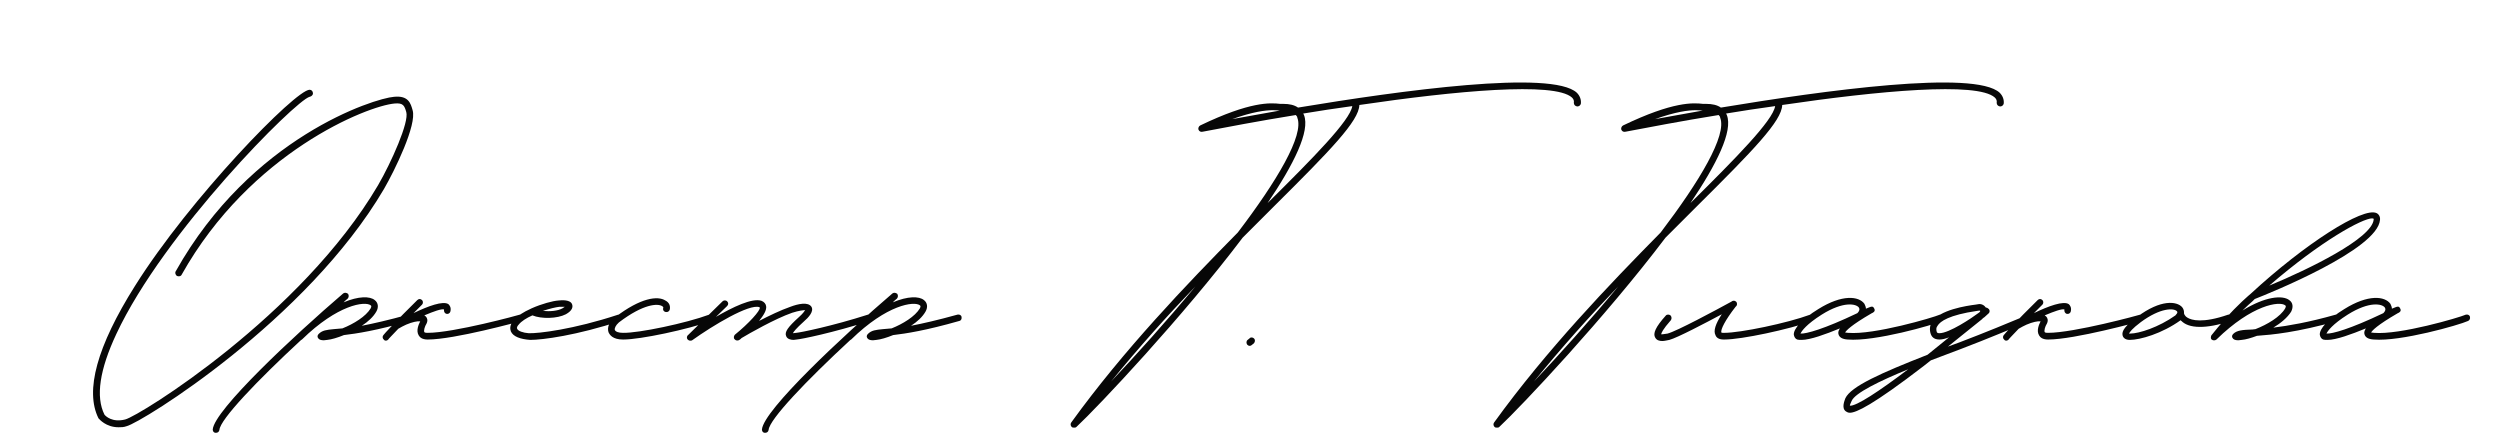
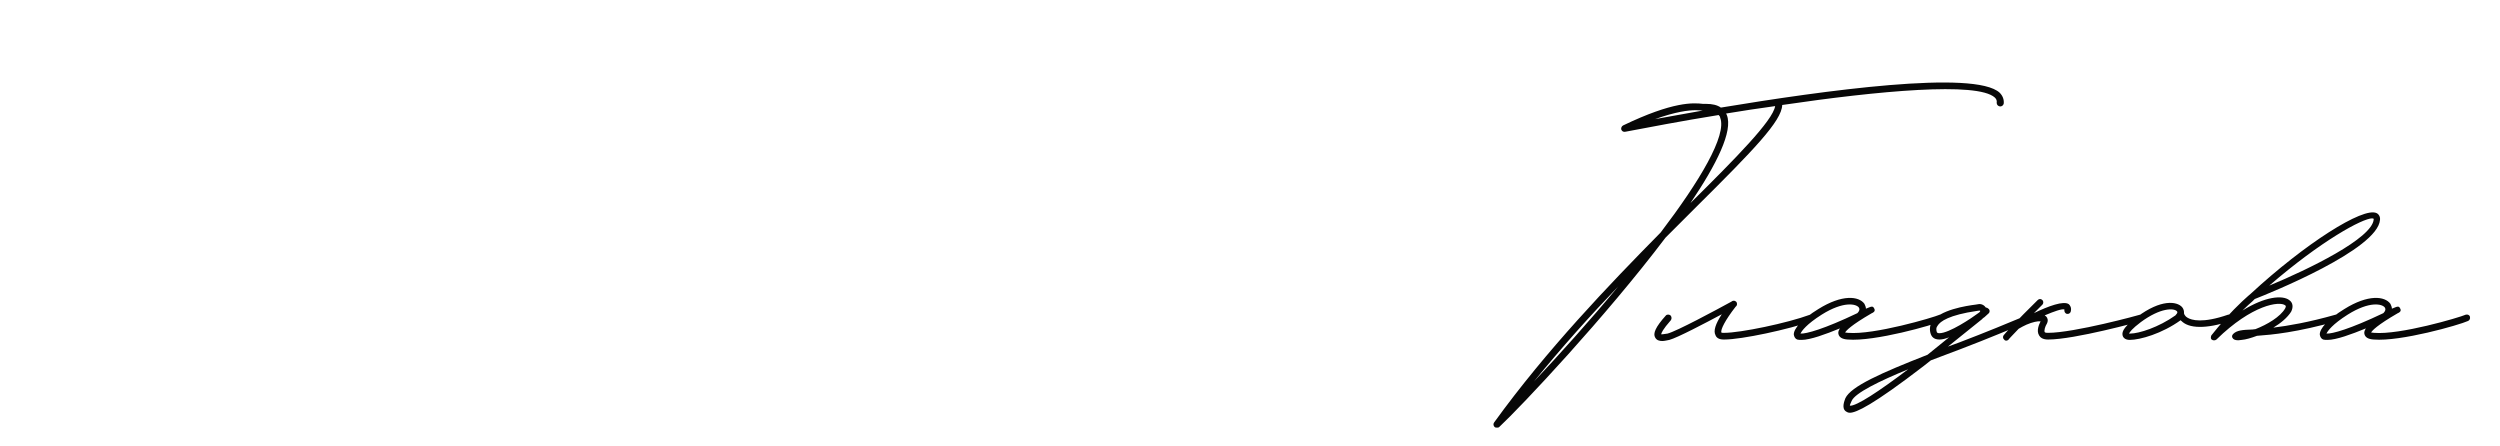
<svg xmlns="http://www.w3.org/2000/svg" width="544" height="97" viewBox="0 0 544 97" fill="none">
-   <path d="M25.802 92.971C23.052 92.971 21.596 91.191 21.515 91.11L21.434 91.029C18.441 85.044 21.111 75.338 29.361 62.235C41.331 43.147 64.302 19.529 67.376 19.529C67.78 19.529 68.104 19.852 68.104 20.337C68.104 20.661 67.78 20.985 67.376 21.065C64.383 21.793 35.67 50.507 25.317 72.669C21.677 80.434 20.787 86.338 22.728 90.221C22.971 90.544 24.427 92 27.258 91.272C30.412 90.463 65.597 68.625 82.258 40.316C85.17 35.301 89.053 26.565 88.406 24.382C88.001 23.007 87.758 22.36 85.898 22.521C79.994 23.007 54.515 33.117 39.552 59.728C39.39 60.132 38.905 60.213 38.501 60.051C38.177 59.809 38.015 59.323 38.258 59C54.596 29.882 81.45 21.389 85.737 21.065C88.891 20.742 89.376 22.521 89.781 23.977C90.751 27.132 85.898 37.08 83.553 41.124C66.729 69.757 30.817 91.919 27.581 92.728C26.934 92.971 26.368 92.971 25.802 92.971ZM89.724 68.948C89.805 69.353 89.644 69.757 89.239 69.838C81.879 71.941 77.592 72.588 74.842 72.912C73.467 73.478 72.092 73.882 71.202 73.963L70.474 74.044C69.989 74.044 69.584 73.963 69.342 73.721C69.18 73.559 69.099 73.397 69.099 73.154C69.099 72.993 69.18 72.831 69.342 72.669C70.151 71.86 71.04 71.779 72.658 71.618L74.518 71.456C76.945 70.485 79.614 68.868 80.665 67.088C80.908 66.603 80.746 66.522 80.665 66.441C79.452 65.47 73.467 66.279 65.702 73.882C65.621 73.963 65.54 73.963 65.54 73.963C55.915 82.86 47.908 91.272 47.746 93.537C47.665 93.941 47.422 94.184 46.937 94.184C46.533 94.184 46.29 93.861 46.29 93.456C46.614 89.25 63.923 73.073 74.68 63.853C75.004 63.61 75.408 63.691 75.732 63.934C75.974 64.257 75.893 64.742 75.651 64.985C75.327 65.228 75.004 65.551 74.761 65.794C77.996 64.419 80.504 64.419 81.555 65.309C82.283 65.875 82.445 66.845 81.879 67.816C81.232 68.948 80.099 70 78.724 70.89C81.232 70.404 84.467 69.676 88.835 68.463C89.239 68.382 89.644 68.544 89.724 68.948ZM114.008 68.948C114.089 69.353 113.847 69.757 113.523 69.838C112.876 70 98.883 73.882 93.06 73.882C91.846 73.882 91.361 73.397 91.118 72.993C90.471 71.941 91.118 70.566 91.442 69.919C90.876 69.838 89.662 70.081 88.368 70.647C87.802 70.89 87.236 71.213 86.67 71.537C85.295 72.993 84.486 73.801 84.486 73.882C84.324 74.044 84.162 74.125 84.001 74.125C83.758 74.125 83.596 74.044 83.515 73.882C83.192 73.64 83.192 73.154 83.434 72.912C83.434 72.831 86.265 69.757 90.795 65.309C91.118 64.985 91.523 64.985 91.846 65.309C92.089 65.551 92.089 66.037 91.846 66.279L89.986 68.139C93.141 66.603 96.457 65.389 97.589 66.198C97.832 66.441 98.236 66.926 97.993 67.816C97.913 68.139 97.508 68.382 97.185 68.301C96.78 68.22 96.538 67.816 96.618 67.331C96.052 67.169 94.435 67.735 92.332 68.625L92.655 68.868C92.979 69.191 93.141 69.757 92.817 70.404C92.412 71.051 92.17 71.941 92.332 72.265C92.412 72.426 92.898 72.426 93.06 72.426C98.721 72.426 112.957 68.544 113.119 68.463C113.523 68.382 113.927 68.625 114.008 68.948ZM115.368 73.963C113.184 73.801 111.647 73.235 111.162 72.103C111 71.618 110.838 70.809 111.728 69.757C112.456 68.787 113.912 67.897 115.529 67.169L115.691 67.088C117.875 66.117 120.301 65.47 121.515 65.389C122.162 65.309 124.184 65.147 124.507 66.279C124.669 66.764 124.588 67.573 123.132 68.382C121.272 69.353 117.794 69.434 115.853 68.625C114.559 69.191 113.426 69.919 112.86 70.647C112.618 70.89 112.375 71.294 112.537 71.537C112.698 72.022 113.831 72.426 115.044 72.507C117.066 72.588 124.75 71.698 134.537 68.463C134.941 68.382 135.346 68.544 135.427 68.948C135.588 69.353 135.346 69.757 135.022 69.838C125.478 72.993 118.037 73.963 115.368 73.963ZM118.118 67.654C119.654 67.816 121.434 67.654 122.404 67.088L122.89 66.764H121.677C120.949 66.845 119.574 67.169 118.118 67.654ZM135.558 73.882C133.293 73.882 132.646 72.831 132.404 72.265C132.08 71.213 132.565 70 133.86 69.029C139.441 64.742 143.161 64.338 144.779 65.389C145.588 65.794 145.911 66.522 145.749 67.331C145.669 67.735 145.264 67.978 144.86 67.897C144.455 67.816 144.213 67.493 144.294 67.088C144.374 66.926 144.374 66.764 144.051 66.603C143.161 66.037 140.088 66.037 134.668 70.162C133.94 70.809 133.698 71.456 133.779 71.779C133.94 72.184 134.588 72.426 135.558 72.426C138.955 72.507 149.308 70.323 154.323 68.463C154.728 68.382 155.132 68.544 155.213 68.948C155.375 69.272 155.213 69.676 154.808 69.838C149.632 71.698 139.36 73.882 135.639 73.882H135.558ZM189.76 68.948C189.921 69.353 189.679 69.757 189.274 69.838C181.186 72.426 174.392 73.801 173.34 73.882L172.693 73.963C172.127 73.963 171.318 73.801 171.075 73.154C170.671 72.265 171.399 71.213 173.906 68.948C174.715 68.22 175.039 67.735 175.2 67.493C174.796 67.493 173.906 67.573 172.37 68.059C168.649 69.353 162.987 72.588 161.369 73.559C161.208 73.721 161.046 73.882 160.884 73.963C160.561 74.206 160.075 74.125 159.833 73.801C159.59 73.559 159.671 73.073 159.914 72.831C162.906 70.404 165.494 67.573 165.333 66.926L165.252 66.845C163.068 66.037 155.141 70.809 150.612 74.044C150.531 74.125 150.369 74.125 150.208 74.125C149.965 74.125 149.803 74.044 149.641 73.882C149.399 73.64 149.399 73.154 149.722 72.912L157.244 65.551C157.487 65.309 157.972 65.309 158.215 65.551C158.539 65.875 158.539 66.279 158.215 66.603L155.788 68.948C159.428 66.845 163.715 64.742 165.737 65.47C166.303 65.713 166.627 66.117 166.708 66.603C166.87 67.493 166.142 68.625 165.171 69.838C167.355 68.706 169.862 67.493 171.965 66.764C173.664 66.117 175.848 65.632 176.576 66.764C177.142 67.735 176.009 69.029 174.877 70C173.259 71.456 172.693 72.184 172.531 72.507L173.259 72.426C174.23 72.346 181.024 70.971 188.87 68.463C189.274 68.382 189.679 68.544 189.76 68.948ZM209.233 68.948C209.314 69.353 209.152 69.757 208.748 69.838C201.387 71.941 197.1 72.588 194.35 72.912C192.975 73.478 191.6 73.882 190.711 73.963L189.983 74.044C189.497 74.044 189.093 73.963 188.85 73.721C188.688 73.559 188.608 73.397 188.608 73.154C188.608 72.993 188.688 72.831 188.85 72.669C189.659 71.86 190.549 71.779 192.166 71.618L194.027 71.456C196.453 70.485 199.122 68.868 200.174 67.088C200.417 66.603 200.255 66.522 200.174 66.441C198.961 65.47 192.975 66.279 185.21 73.882C185.13 73.963 185.049 73.963 185.049 73.963C175.424 82.86 167.416 91.272 167.254 93.537C167.173 93.941 166.931 94.184 166.445 94.184C166.041 94.184 165.798 93.861 165.798 93.456C166.122 89.25 183.431 73.073 194.189 63.853C194.512 63.61 194.916 63.691 195.24 63.934C195.483 64.257 195.402 64.742 195.159 64.985C194.836 65.228 194.512 65.551 194.269 65.794C197.505 64.419 200.012 64.419 201.064 65.309C201.792 65.875 201.953 66.845 201.387 67.816C200.74 68.948 199.608 70 198.233 70.89C200.74 70.404 203.975 69.676 208.343 68.463C208.748 68.382 209.152 68.544 209.233 68.948ZM233.759 93.052C233.517 93.052 233.355 93.052 233.193 92.89C232.951 92.647 232.87 92.243 233.112 91.919C244.517 76.147 258.105 61.992 269.348 50.588C277.841 39.426 283.826 29.396 282.29 25.595C282.29 25.433 282.209 25.271 281.966 25.029C273.959 26.323 266.76 27.698 261.664 28.668C261.26 28.749 260.936 28.587 260.775 28.183C260.694 27.86 260.855 27.455 261.179 27.293C272.098 22.036 276.466 22.36 278.569 22.602H279.216C280.591 22.602 281.642 22.845 282.451 23.411C304.856 19.69 337.695 15.161 343.114 20.176C343.761 20.823 344.084 21.631 344.004 22.521C343.923 22.926 343.599 23.168 343.195 23.168C342.709 23.087 342.467 22.764 342.467 22.36C342.548 21.874 342.386 21.551 342.062 21.227C338.261 17.749 316.665 19.771 295.797 22.845C295.716 26.323 289.488 32.713 277.194 44.926L270.4 51.72C257.377 68.948 239.017 88.441 234.245 92.89C234.083 93.052 233.921 93.052 233.759 93.052ZM275.819 44.198L276.142 43.874C285.606 34.492 293.775 26.242 294.26 23.087C290.621 23.573 287.062 24.139 283.584 24.705L283.745 25.029C285.12 28.507 281.562 35.705 275.819 44.198ZM268.135 25.918L278.488 24.058C278.164 24.058 277.679 23.977 277.032 23.977C275.334 23.977 272.664 24.301 268.135 25.918ZM241.767 83.022C247.186 77.279 253.819 69.919 260.127 62.316C254.061 68.625 247.752 75.662 241.767 83.022ZM271.972 75.257C271.729 75.257 271.567 75.176 271.406 75.015C271.163 74.691 271.163 74.206 271.487 73.963L271.891 73.64C272.134 73.316 272.619 73.397 272.862 73.64C273.185 73.963 273.104 74.368 272.862 74.691L272.457 75.015C272.295 75.176 272.134 75.257 271.972 75.257Z" fill="#070707" />
  <path d="M325.772 93.052C325.529 93.052 325.368 93.052 325.206 92.89C324.963 92.647 324.882 92.243 325.125 91.919C336.53 76.147 350.118 61.992 361.361 50.588C369.854 39.426 375.839 29.396 374.302 25.595C374.302 25.433 374.221 25.271 373.979 25.029C365.971 26.323 358.773 27.698 353.677 28.668C353.272 28.749 352.949 28.587 352.787 28.183C352.706 27.86 352.868 27.455 353.192 27.293C364.111 22.036 368.479 22.36 370.582 22.602H371.229C372.604 22.602 373.655 22.845 374.464 23.411C396.869 19.69 429.707 15.161 435.127 20.176C435.774 20.823 436.097 21.631 436.016 22.521C435.935 22.926 435.612 23.168 435.207 23.168C434.722 23.087 434.479 22.764 434.479 22.36C434.56 21.874 434.399 21.551 434.075 21.227C430.274 17.749 408.678 19.771 387.81 22.845C387.729 26.323 381.501 32.713 369.207 44.926L362.412 51.72C349.39 68.948 331.03 88.441 326.257 92.89C326.096 93.052 325.934 93.052 325.772 93.052ZM367.832 44.198L368.155 43.874C377.618 34.492 385.788 26.242 386.273 23.087C382.633 23.573 379.074 24.139 375.596 24.705L375.758 25.029C377.133 28.507 373.574 35.705 367.832 44.198ZM360.148 25.918L370.501 24.058C370.177 24.058 369.692 23.977 369.045 23.977C367.346 23.977 364.677 24.301 360.148 25.918ZM333.78 83.022C339.199 77.279 345.831 69.919 352.14 62.316C346.074 68.625 339.765 75.662 333.78 83.022ZM394.801 68.948C394.963 69.272 394.72 69.676 394.397 69.838C389.22 71.698 378.948 73.882 375.227 73.882H375.066C373.933 73.882 373.448 73.397 373.286 72.912C372.801 72.022 373.286 70.485 374.661 68.382C371.021 70.323 365.036 73.478 363.257 73.963C362.771 74.044 362.205 74.206 361.72 74.206C361.073 74.206 360.506 74.044 360.183 73.478C359.617 72.588 360.264 71.132 362.448 68.706C362.69 68.382 363.176 68.382 363.499 68.625C363.742 68.868 363.823 69.353 363.58 69.676C361.801 71.698 361.477 72.507 361.477 72.75C361.558 72.75 361.962 72.75 362.852 72.588C364.793 72.103 373.367 67.493 376.764 65.632C376.926 65.47 377.249 65.389 377.492 65.47C377.654 65.551 377.816 65.632 377.896 65.794C378.058 66.198 377.977 66.522 377.654 66.764C375.389 69.676 374.338 71.779 374.58 72.346C374.58 72.426 374.823 72.426 375.066 72.426H375.227C378.705 72.426 388.897 70.323 393.911 68.463C394.235 68.382 394.639 68.544 394.801 68.948ZM392.034 73.963C391.63 73.963 391.306 73.963 391.063 73.882C390.659 73.721 390.416 73.316 390.335 72.831C390.255 71.537 392.115 69.434 395.674 67.25C400.85 64.014 404.49 64.419 405.703 66.117C405.865 66.441 406.027 66.845 406.027 67.169L406.836 66.845C407.24 66.684 407.564 66.603 407.806 67.088C408.211 67.735 407.564 68.059 407.321 68.139C402.711 70.809 401.74 71.941 401.497 72.346C401.659 72.346 401.821 72.426 402.144 72.426C407.725 72.912 420.667 69.11 422.123 68.463C422.527 68.382 422.931 68.544 423.012 68.948C423.093 69.353 422.931 69.676 422.608 69.838C420.667 70.728 407.887 74.368 402.064 73.882C400.85 73.801 400.203 73.397 400.041 72.669C399.961 72.346 400.041 71.941 400.365 71.456C397.211 72.75 393.894 73.963 392.034 73.963ZM391.791 72.588C393.005 72.669 396.887 71.618 404.166 68.139C404.571 67.735 404.733 67.331 404.49 66.926C403.924 66.117 401.174 65.47 396.402 68.463C393.085 70.566 392.034 72.022 391.791 72.588ZM442.154 68.868C442.316 69.191 442.154 69.676 441.83 69.838C437.867 71.456 432.529 73.721 426.786 75.904L420.154 78.412L418.617 79.625C407.455 88.199 403.896 89.816 402.521 89.816C402.036 89.816 401.793 89.574 401.631 89.493C400.661 88.765 401.389 87.147 401.55 86.662C402.764 84.074 409.315 81.162 419.426 77.198C420.962 75.985 422.499 74.691 424.117 73.397C423.308 73.721 422.58 73.882 422.014 73.882C420.72 73.882 420.315 73.154 420.154 72.75C419.83 71.86 419.911 70.89 420.315 70.162C421.933 67.412 427.999 66.522 429.941 66.279L430.426 66.198C431.154 66.037 431.801 66.441 432.124 66.926C432.367 66.926 432.61 67.088 432.771 67.25C433.014 67.493 433.014 67.978 432.691 68.22L431.801 69.029C431.639 69.11 431.558 69.191 431.477 69.272C431.396 69.272 431.396 69.353 431.316 69.434L423.874 75.419L426.301 74.529C432.043 72.346 437.301 70.162 441.183 68.544C441.588 68.382 441.992 68.544 442.154 68.868ZM421.448 72.265C421.529 72.346 421.529 72.507 422.014 72.507C424.117 72.507 428.97 69.272 430.588 68.059C430.83 67.897 430.911 67.735 430.911 67.654C430.83 67.654 430.83 67.573 430.749 67.573L430.183 67.654C424.117 68.544 422.176 69.919 421.61 70.89C421.286 71.294 421.286 71.698 421.448 72.265ZM402.521 88.279C403.896 88.441 408.911 85.125 415.22 80.353C408.911 82.941 403.653 85.529 402.925 87.228C402.602 87.875 402.521 88.199 402.521 88.279ZM466.602 68.948C466.682 69.353 466.44 69.757 466.116 69.838C465.469 70 451.476 73.882 445.653 73.882C444.439 73.882 443.954 73.397 443.712 72.993C443.064 71.941 443.712 70.566 444.035 69.919C443.469 69.838 442.256 70.081 440.962 70.647C440.395 70.89 439.829 71.213 439.263 71.537C437.888 72.993 437.079 73.801 437.079 73.882C436.917 74.044 436.756 74.125 436.594 74.125C436.351 74.125 436.189 74.044 436.108 73.882C435.785 73.64 435.785 73.154 436.028 72.912C436.028 72.831 438.859 69.757 443.388 65.309C443.712 64.985 444.116 64.985 444.439 65.309C444.682 65.551 444.682 66.037 444.439 66.279L442.579 68.139C445.734 66.603 449.05 65.389 450.182 66.198C450.425 66.441 450.829 66.926 450.587 67.816C450.506 68.139 450.101 68.382 449.778 68.301C449.373 68.22 449.131 67.816 449.212 67.331C448.645 67.169 447.028 67.735 444.925 68.625L445.248 68.868C445.572 69.191 445.734 69.757 445.41 70.404C445.006 71.051 444.763 71.941 444.925 72.265C445.006 72.426 445.491 72.426 445.653 72.426C451.315 72.426 465.55 68.544 465.712 68.463C466.116 68.382 466.521 68.625 466.602 68.948ZM485.755 68.948C485.917 69.272 485.674 69.757 485.351 69.838C482.52 70.809 480.336 71.132 478.718 71.132C476.615 71.132 475.402 70.566 474.674 69.838C474.593 69.757 474.512 69.757 474.512 69.676C470.468 72.588 465.696 73.963 463.431 73.963C462.299 73.963 461.975 73.316 461.895 73.073C461.571 72.022 462.542 70.809 465.049 68.948C470.226 65.066 473.704 65.551 474.836 66.845C475.159 67.25 475.24 67.654 475.24 67.978V68.139C475.24 68.22 475.321 68.706 475.968 69.11C476.858 69.676 479.284 70.404 484.865 68.463C485.27 68.382 485.674 68.544 485.755 68.948ZM473.38 68.625C473.38 68.544 474.027 68.059 473.704 67.735C473.056 67.007 470.145 66.926 465.858 70.081C463.917 71.537 463.431 72.265 463.27 72.588H463.512C465.453 72.588 469.74 71.213 473.38 68.625ZM517.161 46.382C517.646 46.624 517.97 47.191 517.889 47.838C517.403 54.309 493.947 63.772 490.631 65.066L490.146 65.551C489.579 66.037 488.851 66.684 487.962 67.573C492.896 64.5 496.697 64.176 498.153 65.309C498.962 65.875 499.043 66.845 498.557 67.816C497.749 69.11 496.293 70.323 494.675 71.294C497.91 70.89 502.278 70.162 508.263 68.463C508.668 68.382 509.072 68.544 509.153 68.948C509.234 69.353 509.072 69.757 508.668 69.838C499.771 72.346 494.432 72.831 491.116 73.073C489.822 73.559 488.69 73.882 487.8 73.963L487.072 74.044C486.587 74.044 486.182 73.963 485.94 73.721C485.778 73.559 485.697 73.397 485.697 73.154C485.697 72.993 485.778 72.831 485.94 72.669C486.748 71.86 487.962 71.779 490.146 71.698L490.793 71.618C493.3 70.647 496.212 68.948 497.263 67.088C497.506 66.603 497.344 66.522 497.263 66.441C496.05 65.47 490.065 66.279 482.3 73.882C481.976 74.125 481.572 74.125 481.248 73.882C481.168 73.801 481.087 73.64 481.087 73.559V73.397C481.087 73.154 481.168 72.993 481.248 72.912C485.05 68.139 487.719 65.713 489.175 64.419L489.741 63.934C501.469 53.095 514.249 44.926 517.161 46.382ZM516.514 47.757V47.595L516.19 47.514C514.087 47.514 505.109 52.367 493.785 62.154C502.359 58.595 516.19 51.882 516.514 47.757ZM506.487 73.963C506.083 73.963 505.759 73.963 505.517 73.882C505.112 73.721 504.87 73.316 504.789 72.831C504.708 71.537 506.568 69.434 510.127 67.25C515.304 64.014 518.943 64.419 520.157 66.117C520.318 66.441 520.48 66.845 520.48 67.169L521.289 66.845C521.693 66.684 522.017 66.603 522.259 67.088C522.664 67.735 522.017 68.059 521.774 68.139C517.164 70.809 516.193 71.941 515.951 72.346C516.112 72.346 516.274 72.426 516.598 72.426C522.179 72.912 535.12 69.11 536.576 68.463C536.98 68.382 537.385 68.544 537.466 68.948C537.546 69.353 537.385 69.676 537.061 69.838C535.12 70.728 522.34 74.368 516.517 73.882C515.304 73.801 514.656 73.397 514.495 72.669C514.414 72.346 514.495 71.941 514.818 71.456C511.664 72.75 508.348 73.963 506.487 73.963ZM506.245 72.588C507.458 72.669 511.34 71.618 518.62 68.139C519.024 67.735 519.186 67.331 518.943 66.926C518.377 66.117 515.627 65.47 510.855 68.463C507.539 70.566 506.487 72.022 506.245 72.588Z" fill="#070707" />
</svg>